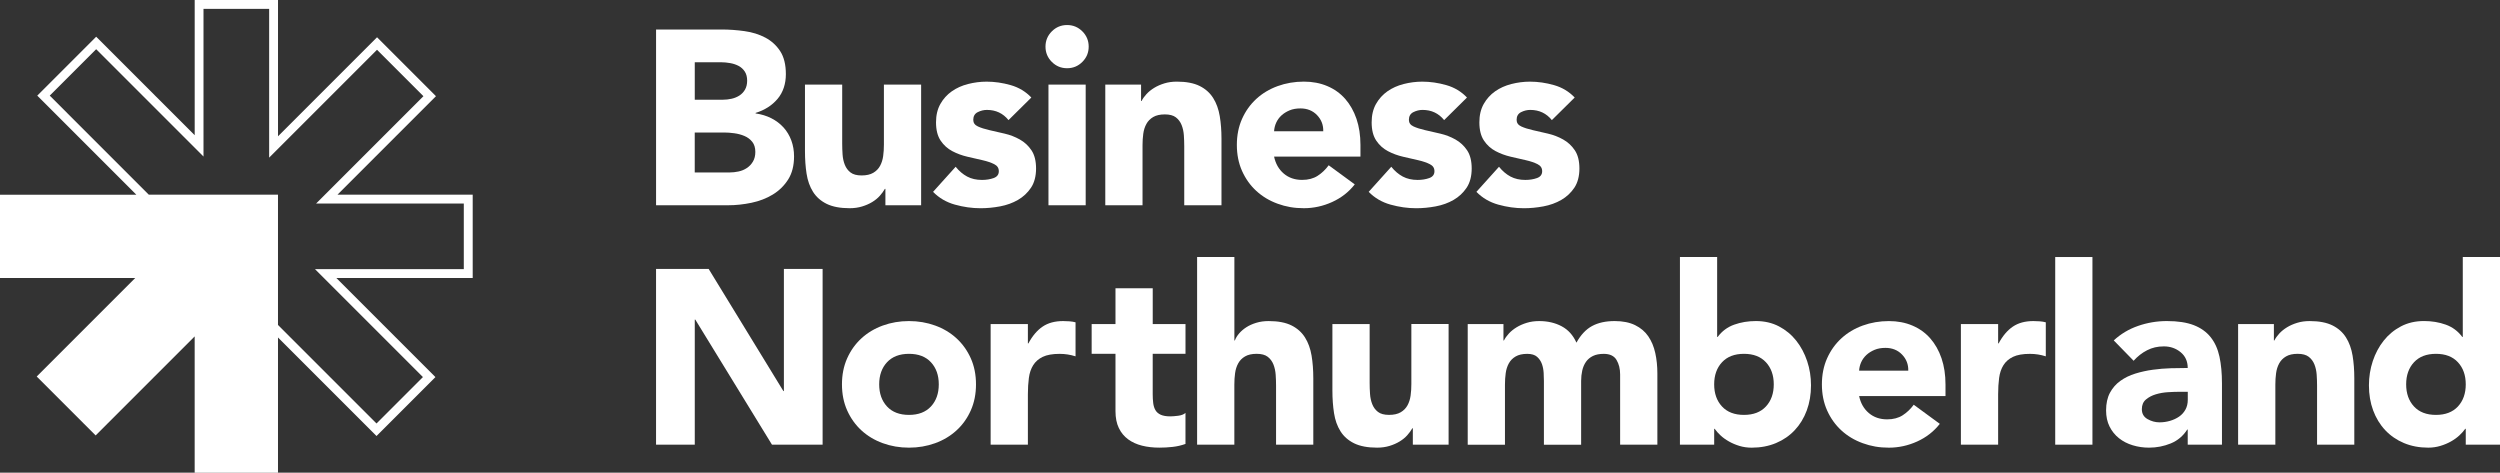
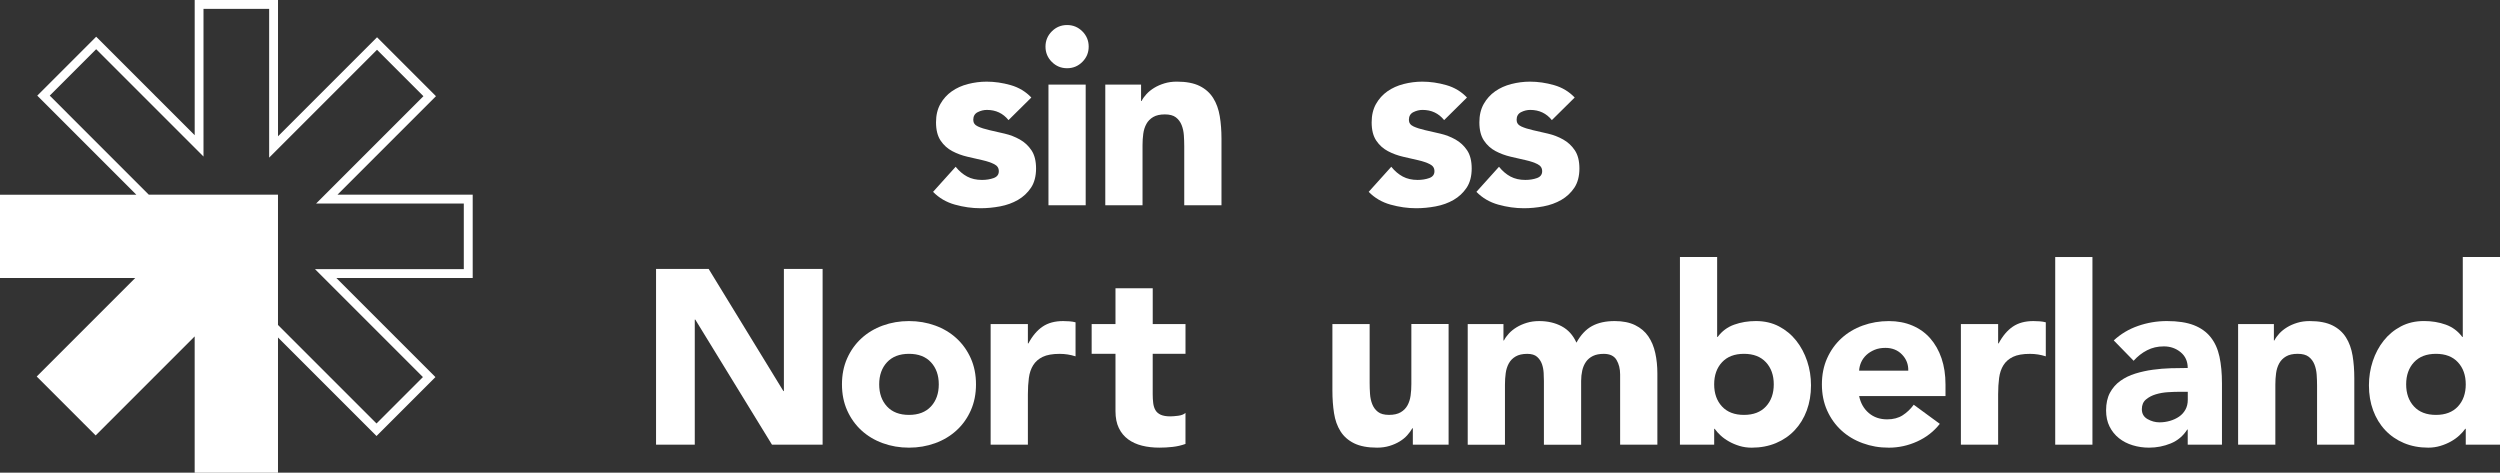
<svg xmlns="http://www.w3.org/2000/svg" viewBox="0 0 1185.47 224.14">
  <rect x="0" y="0" width="1185.47" height="224.14" fill="#333333" stroke="none" />
  <g>
-     <path fill="#ffffff" d="M311.09,13.99h31.07c3.61,0,7.24.26,10.89.77,3.65.51,6.92,1.53,9.83,3.06,2.9,1.53,5.26,3.67,7.06,6.41,1.8,2.75,2.71,6.4,2.71,10.95s-1.31,8.61-3.94,11.71c-2.63,3.1-6.1,5.32-10.42,6.65v.24c2.75.39,5.24,1.16,7.47,2.29,2.24,1.14,4.16,2.59,5.77,4.36,1.61,1.77,2.84,3.83,3.71,6.18.86,2.35,1.29,4.87,1.29,7.53,0,4.4-.94,8.06-2.82,11.01-1.88,2.94-4.32,5.32-7.3,7.12-2.98,1.81-6.34,3.1-10.06,3.88-3.73.78-7.44,1.18-11.12,1.18h-34.13V13.99ZM329.45,47.29h13.3c1.41,0,2.8-.16,4.18-.47,1.37-.31,2.61-.82,3.71-1.53,1.1-.71,1.98-1.65,2.65-2.82.67-1.18,1-2.59,1-4.24s-.37-3.16-1.12-4.3c-.75-1.14-1.71-2.02-2.88-2.65-1.18-.63-2.51-1.08-4-1.35-1.49-.27-2.94-.41-4.36-.41h-12.48v17.77ZM329.45,81.78h16.48c1.41,0,2.84-.16,4.3-.47,1.45-.31,2.77-.86,3.94-1.65,1.18-.78,2.14-1.8,2.88-3.06.74-1.25,1.12-2.78,1.12-4.59,0-1.96-.49-3.55-1.47-4.77-.98-1.22-2.22-2.14-3.71-2.77-1.49-.63-3.1-1.06-4.83-1.29-1.73-.24-3.34-.35-4.83-.35h-13.89v18.95Z" />
-     <path fill="#ffffff" d="M436.8,97.32h-16.95v-7.77h-.24c-.63,1.1-1.43,2.2-2.41,3.3-.98,1.1-2.18,2.08-3.59,2.94-1.41.86-3.02,1.57-4.83,2.12-1.81.55-3.77.82-5.89.82-4.47,0-8.1-.69-10.89-2.06-2.79-1.37-4.94-3.28-6.47-5.71-1.53-2.43-2.55-5.3-3.06-8.59-.51-3.3-.76-6.86-.76-10.71v-31.54h17.65v28.01c0,1.65.06,3.35.18,5.12.12,1.77.47,3.4,1.06,4.88.59,1.49,1.49,2.71,2.71,3.65,1.22.94,2.96,1.41,5.24,1.41s4.12-.41,5.53-1.24c1.41-.82,2.49-1.92,3.24-3.3.74-1.37,1.24-2.92,1.47-4.65.24-1.72.35-3.53.35-5.41v-28.48h17.65v57.2Z" />
    <path fill="#ffffff" d="M478.22,56.95c-2.59-3.22-6-4.83-10.24-4.83-1.49,0-2.94.35-4.35,1.06-1.41.71-2.12,1.92-2.12,3.65,0,1.41.72,2.45,2.18,3.12,1.45.67,3.3,1.26,5.53,1.77,2.24.51,4.63,1.06,7.18,1.65,2.55.59,4.94,1.51,7.18,2.77,2.24,1.26,4.08,2.96,5.53,5.12,1.45,2.16,2.18,5.04,2.18,8.65s-.81,6.73-2.41,9.12c-1.61,2.39-3.67,4.32-6.18,5.77-2.51,1.45-5.34,2.47-8.47,3.06-3.14.59-6.24.88-9.3.88-4,0-8.04-.57-12.12-1.71-4.08-1.14-7.53-3.16-10.36-6.06l10.71-11.89c1.65,2.04,3.47,3.59,5.47,4.65,2,1.06,4.33,1.59,7,1.59,2.04,0,3.88-.29,5.53-.88,1.65-.59,2.47-1.67,2.47-3.24s-.73-2.61-2.18-3.35c-1.45-.74-3.3-1.37-5.53-1.88-2.24-.51-4.63-1.06-7.18-1.65-2.55-.59-4.94-1.47-7.18-2.65-2.24-1.18-4.08-2.84-5.53-5-1.45-2.16-2.18-5.04-2.18-8.65,0-3.37.69-6.28,2.06-8.71,1.37-2.43,3.18-4.43,5.41-6,2.24-1.57,4.81-2.73,7.71-3.47,2.9-.74,5.84-1.12,8.83-1.12,3.77,0,7.57.55,11.42,1.65,3.84,1.1,7.1,3.06,9.77,5.88l-10.83,10.71Z" />
    <path fill="#ffffff" d="M495.76,22.11c0-2.82,1-5.24,3-7.24,2-2,4.41-3,7.24-3s5.24,1,7.24,3c2,2,3,4.41,3,7.24s-1,5.24-3,7.24c-2,2-4.41,3-7.24,3s-5.24-1-7.24-3c-2-2-3-4.41-3-7.24ZM497.17,40.12h17.65v57.2h-17.65v-57.2Z" />
    <path fill="#ffffff" d="M524.13,40.12h16.95v7.77h.24c.55-1.1,1.33-2.2,2.35-3.3,1.02-1.1,2.24-2.08,3.65-2.94,1.41-.86,3.02-1.57,4.83-2.12,1.8-.55,3.77-.82,5.88-.82,4.47,0,8.08.69,10.83,2.06,2.75,1.37,4.88,3.28,6.41,5.71,1.53,2.43,2.57,5.3,3.12,8.59.55,3.3.82,6.87.82,10.71v31.54h-17.66v-28.01c0-1.65-.06-3.35-.18-5.12-.12-1.77-.47-3.39-1.06-4.88-.59-1.49-1.49-2.71-2.71-3.65-1.22-.94-2.96-1.41-5.24-1.41s-4.12.41-5.53,1.24-2.49,1.92-3.24,3.3c-.75,1.37-1.24,2.92-1.47,4.65-.24,1.73-.35,3.53-.35,5.41v28.48h-17.66v-57.2Z" />
-     <path fill="#ffffff" d="M642.41,87.43c-2.82,3.61-6.4,6.4-10.71,8.36-4.32,1.96-8.79,2.94-13.42,2.94s-8.53-.71-12.42-2.12-7.26-3.43-10.12-6.06c-2.87-2.63-5.12-5.79-6.77-9.47-1.65-3.69-2.47-7.81-2.47-12.36s.82-8.67,2.47-12.36c1.65-3.69,3.9-6.84,6.77-9.47,2.86-2.63,6.24-4.65,10.12-6.06s8.02-2.12,12.42-2.12c4.08,0,7.79.71,11.12,2.12,3.33,1.41,6.16,3.43,8.47,6.06,2.31,2.63,4.1,5.79,5.36,9.47,1.25,3.69,1.88,7.81,1.88,12.36v5.53h-40.96c.71,3.37,2.24,6.06,4.59,8.06,2.35,2,5.26,3,8.71,3,2.9,0,5.36-.65,7.36-1.94,2-1.29,3.75-2.96,5.24-5l12.36,9.06ZM627.47,62.24c.08-2.98-.9-5.53-2.94-7.65-2.04-2.12-4.67-3.18-7.89-3.18-1.96,0-3.69.31-5.18.94-1.49.63-2.77,1.43-3.83,2.41-1.06.98-1.88,2.12-2.47,3.41-.59,1.3-.92,2.65-1,4.06h23.3Z" />
    <path fill="#ffffff" d="M684.79,56.95c-2.59-3.22-6-4.83-10.24-4.83-1.49,0-2.94.35-4.35,1.06-1.41.71-2.12,1.92-2.12,3.65,0,1.41.72,2.45,2.18,3.12,1.45.67,3.3,1.26,5.53,1.77,2.24.51,4.63,1.06,7.18,1.65,2.55.59,4.94,1.51,7.18,2.77,2.24,1.26,4.08,2.96,5.53,5.12,1.45,2.16,2.18,5.04,2.18,8.65s-.81,6.73-2.41,9.12c-1.61,2.39-3.67,4.32-6.18,5.77-2.51,1.45-5.34,2.47-8.47,3.06-3.14.59-6.24.88-9.3.88-4,0-8.04-.57-12.12-1.71-4.08-1.14-7.53-3.16-10.36-6.06l10.71-11.89c1.65,2.04,3.47,3.59,5.47,4.65,2,1.06,4.33,1.59,7,1.59,2.04,0,3.88-.29,5.53-.88,1.65-.59,2.47-1.67,2.47-3.24s-.73-2.61-2.18-3.35c-1.45-.74-3.3-1.37-5.53-1.88-2.24-.51-4.63-1.06-7.18-1.65-2.55-.59-4.94-1.47-7.18-2.65-2.24-1.18-4.08-2.84-5.53-5-1.45-2.16-2.18-5.04-2.18-8.65,0-3.37.69-6.28,2.06-8.71,1.37-2.43,3.18-4.43,5.41-6,2.24-1.57,4.81-2.73,7.71-3.47,2.9-.74,5.84-1.12,8.83-1.12,3.77,0,7.57.55,11.42,1.65,3.84,1.1,7.1,3.06,9.77,5.88l-10.83,10.71Z" />
    <path fill="#ffffff" d="M735.87,56.95c-2.59-3.22-6-4.83-10.24-4.83-1.49,0-2.94.35-4.35,1.06-1.41.71-2.12,1.92-2.12,3.65,0,1.41.72,2.45,2.18,3.12,1.45.67,3.3,1.26,5.53,1.77,2.24.51,4.63,1.06,7.18,1.65,2.55.59,4.94,1.51,7.18,2.77,2.24,1.26,4.08,2.96,5.53,5.12,1.45,2.16,2.18,5.04,2.18,8.65s-.81,6.73-2.41,9.12c-1.61,2.39-3.67,4.32-6.18,5.77-2.51,1.45-5.34,2.47-8.47,3.06-3.14.59-6.24.88-9.3.88-4,0-8.04-.57-12.12-1.71-4.08-1.14-7.53-3.16-10.36-6.06l10.71-11.89c1.65,2.04,3.47,3.59,5.47,4.65,2,1.06,4.33,1.59,7,1.59,2.04,0,3.88-.29,5.53-.88,1.65-.59,2.47-1.67,2.47-3.24s-.73-2.61-2.18-3.35c-1.45-.74-3.3-1.37-5.53-1.88-2.24-.51-4.63-1.06-7.18-1.65-2.55-.59-4.94-1.47-7.18-2.65-2.24-1.18-4.08-2.84-5.53-5-1.45-2.16-2.18-5.04-2.18-8.65,0-3.37.69-6.28,2.06-8.71,1.37-2.43,3.18-4.43,5.41-6,2.24-1.57,4.81-2.73,7.71-3.47,2.9-.74,5.84-1.12,8.83-1.12,3.77,0,7.57.55,11.42,1.65,3.84,1.1,7.1,3.06,9.77,5.88l-10.83,10.71Z" />
    <path fill="#ffffff" d="M311.09,127.53h24.95l35.43,57.91h.24v-57.91h18.36v83.33h-24.01l-36.37-59.32h-.24v59.32h-18.36v-83.33Z" />
    <path fill="#ffffff" d="M399.25,182.26c0-4.55.82-8.67,2.47-12.36,1.65-3.69,3.9-6.84,6.77-9.47,2.86-2.63,6.24-4.65,10.12-6.06,3.88-1.41,8.02-2.12,12.42-2.12s8.53.71,12.42,2.12,7.26,3.43,10.12,6.06c2.86,2.63,5.12,5.79,6.77,9.47,1.65,3.69,2.47,7.81,2.47,12.36s-.82,8.67-2.47,12.36c-1.65,3.69-3.9,6.85-6.77,9.47-2.87,2.63-6.24,4.65-10.12,6.06s-8.02,2.12-12.42,2.12-8.53-.71-12.42-2.12c-3.88-1.41-7.26-3.43-10.12-6.06-2.87-2.63-5.12-5.79-6.77-9.47-1.65-3.69-2.47-7.81-2.47-12.36ZM416.9,182.26c0,4.32,1.24,7.81,3.71,10.48,2.47,2.67,5.94,4,10.42,4s7.94-1.33,10.42-4c2.47-2.67,3.71-6.16,3.71-10.48s-1.24-7.81-3.71-10.48c-2.47-2.67-5.94-4-10.42-4s-7.94,1.34-10.42,4c-2.47,2.67-3.71,6.16-3.71,10.48Z" />
    <path fill="#ffffff" d="M469.75,153.66h17.66v9.18h.24c1.88-3.53,4.12-6.18,6.71-7.94,2.59-1.77,5.84-2.65,9.77-2.65,1.02,0,2.04.04,3.06.12,1.02.08,1.96.24,2.82.47v16.13c-1.26-.39-2.49-.69-3.71-.88-1.22-.19-2.49-.29-3.83-.29-3.37,0-6.04.47-8,1.41-1.96.94-3.47,2.26-4.53,3.94-1.06,1.69-1.75,3.71-2.06,6.06-.31,2.35-.47,4.94-.47,7.77v23.89h-17.66v-57.2Z" />
    <path fill="#ffffff" d="M562.14,167.78h-15.54v19.07c0,1.57.08,3,.24,4.3.16,1.29.51,2.41,1.06,3.35.55.94,1.39,1.67,2.53,2.18,1.14.51,2.65.76,4.53.76.94,0,2.18-.1,3.71-.29,1.53-.2,2.69-.65,3.47-1.35v14.71c-1.96.71-4,1.18-6.12,1.41-2.12.24-4.2.35-6.24.35-2.98,0-5.73-.31-8.24-.94-2.51-.63-4.71-1.63-6.59-3-1.88-1.37-3.35-3.16-4.41-5.36-1.06-2.2-1.59-4.86-1.59-8v-27.19h-11.3v-14.12h11.3v-16.95h17.66v16.95h15.54v14.12Z" />
-     <path fill="#ffffff" d="M585.33,121.88v39.55h.24c.39-1.1,1.06-2.2,2-3.3.94-1.1,2.08-2.08,3.41-2.94,1.33-.86,2.9-1.57,4.71-2.12,1.8-.55,3.77-.82,5.88-.82,4.47,0,8.08.69,10.83,2.06,2.75,1.37,4.88,3.28,6.41,5.71,1.53,2.43,2.57,5.3,3.12,8.59.55,3.3.82,6.87.82,10.71v31.54h-17.66v-28.01c0-1.65-.06-3.35-.18-5.12-.12-1.77-.47-3.39-1.06-4.89-.59-1.49-1.49-2.71-2.71-3.65-1.22-.94-2.96-1.41-5.24-1.41s-4.12.41-5.53,1.24c-1.41.82-2.49,1.92-3.24,3.3-.75,1.37-1.24,2.92-1.47,4.65-.24,1.73-.35,3.53-.35,5.41v28.48h-17.66v-88.98h17.66Z" />
    <path fill="#ffffff" d="M686.9,210.86h-16.95v-7.77h-.24c-.63,1.1-1.43,2.2-2.41,3.3-.98,1.1-2.18,2.08-3.59,2.94-1.41.86-3.02,1.57-4.83,2.12-1.81.55-3.77.82-5.88.82-4.47,0-8.1-.69-10.89-2.06-2.79-1.37-4.94-3.28-6.47-5.71-1.53-2.43-2.55-5.3-3.06-8.59-.51-3.3-.77-6.86-.77-10.71v-31.54h17.66v28.01c0,1.65.06,3.35.18,5.12.12,1.77.47,3.4,1.06,4.88.59,1.49,1.49,2.71,2.71,3.65,1.22.94,2.96,1.41,5.24,1.41s4.12-.41,5.53-1.24c1.41-.82,2.49-1.92,3.24-3.3.74-1.37,1.24-2.92,1.47-4.65.24-1.72.35-3.53.35-5.41v-28.48h17.66v57.2Z" />
    <path fill="#ffffff" d="M695.97,153.66h16.95v7.77h.24c.55-1.1,1.33-2.2,2.35-3.3,1.02-1.1,2.24-2.08,3.65-2.94,1.41-.86,3.02-1.57,4.83-2.12,1.8-.55,3.77-.82,5.88-.82,4,0,7.55.82,10.65,2.47,3.1,1.65,5.43,4.24,7,7.77,2.04-3.69,4.51-6.32,7.42-7.89,2.9-1.57,6.47-2.35,10.71-2.35,3.84,0,7.08.65,9.71,1.94,2.63,1.29,4.71,3.06,6.24,5.3,1.53,2.24,2.63,4.87,3.3,7.89.67,3.02,1,6.26,1,9.71v33.78h-17.66v-33.31c0-2.67-.57-4.96-1.71-6.88-1.14-1.92-3.16-2.88-6.06-2.88-2.04,0-3.75.33-5.12,1-1.37.67-2.47,1.59-3.3,2.77-.82,1.18-1.41,2.55-1.77,4.12-.35,1.57-.53,3.22-.53,4.94v30.25h-17.65v-30.25c0-1.02-.04-2.27-.12-3.77-.08-1.49-.35-2.9-.82-4.24-.47-1.33-1.24-2.47-2.29-3.41-1.06-.94-2.61-1.41-4.65-1.41-2.28,0-4.12.41-5.53,1.24-1.41.82-2.49,1.92-3.24,3.3-.75,1.37-1.24,2.92-1.47,4.65-.24,1.73-.35,3.53-.35,5.41v28.48h-17.66v-57.2Z" />
    <path fill="#ffffff" d="M796.6,121.88h17.65v37.9h.24c2.04-2.75,4.65-4.69,7.83-5.83,3.18-1.14,6.61-1.71,10.3-1.71,4.08,0,7.73.84,10.95,2.53,3.22,1.69,5.94,3.94,8.18,6.77,2.24,2.82,3.96,6.06,5.18,9.71,1.22,3.65,1.82,7.47,1.82,11.48,0,4.32-.67,8.28-2,11.89-1.34,3.61-3.24,6.73-5.71,9.36-2.47,2.63-5.43,4.67-8.89,6.12-3.45,1.45-7.3,2.18-11.53,2.18-2.04,0-3.96-.28-5.77-.82-1.81-.55-3.47-1.25-5-2.12-1.53-.86-2.87-1.82-4-2.88-1.14-1.06-2.06-2.1-2.77-3.12h-.24v7.53h-16.24v-88.98ZM812.84,182.26c0,4.32,1.24,7.81,3.71,10.48,2.47,2.67,5.94,4,10.42,4s7.95-1.33,10.42-4c2.47-2.67,3.71-6.16,3.71-10.48s-1.24-7.81-3.71-10.48c-2.47-2.67-5.94-4-10.42-4s-7.94,1.34-10.42,4c-2.47,2.67-3.71,6.16-3.71,10.48Z" />
    <path fill="#ffffff" d="M919.83,200.98c-2.82,3.61-6.4,6.4-10.71,8.36-4.32,1.96-8.79,2.94-13.42,2.94s-8.53-.71-12.42-2.12-7.26-3.43-10.12-6.06c-2.87-2.63-5.12-5.79-6.77-9.47-1.65-3.69-2.47-7.81-2.47-12.36s.82-8.67,2.47-12.36c1.65-3.69,3.9-6.84,6.77-9.47,2.86-2.63,6.24-4.65,10.12-6.06s8.02-2.12,12.42-2.12c4.08,0,7.79.71,11.12,2.12,3.33,1.41,6.16,3.43,8.47,6.06,2.31,2.63,4.1,5.79,5.36,9.47,1.25,3.69,1.88,7.81,1.88,12.36v5.53h-40.96c.71,3.37,2.24,6.06,4.59,8.06,2.35,2,5.26,3,8.71,3,2.9,0,5.36-.65,7.36-1.94,2-1.29,3.75-2.96,5.24-5l12.36,9.06ZM904.88,175.79c.08-2.98-.9-5.53-2.94-7.65-2.04-2.12-4.67-3.18-7.89-3.18-1.96,0-3.69.31-5.18.94-1.49.63-2.77,1.43-3.83,2.41-1.06.98-1.88,2.12-2.47,3.41-.59,1.29-.92,2.65-1,4.06h23.3Z" />
    <path fill="#ffffff" d="M929.83,153.66h17.66v9.18h.24c1.88-3.53,4.12-6.18,6.71-7.94,2.59-1.77,5.84-2.65,9.77-2.65,1.02,0,2.04.04,3.06.12,1.02.08,1.96.24,2.82.47v16.13c-1.26-.39-2.49-.69-3.71-.88-1.22-.19-2.49-.29-3.83-.29-3.37,0-6.04.47-8,1.41-1.96.94-3.47,2.26-4.53,3.94-1.06,1.69-1.75,3.71-2.06,6.06-.31,2.35-.47,4.94-.47,7.77v23.89h-17.66v-57.2Z" />
    <path fill="#ffffff" d="M974.56,121.88h17.65v88.98h-17.65v-88.98Z" />
    <path fill="#ffffff" d="M1037.41,203.68h-.24c-1.96,3.06-4.57,5.26-7.83,6.59-3.26,1.33-6.69,2-10.3,2-2.67,0-5.24-.37-7.71-1.12-2.47-.74-4.65-1.86-6.53-3.35-1.88-1.49-3.37-3.33-4.47-5.53-1.1-2.2-1.65-4.75-1.65-7.65,0-3.3.61-6.08,1.82-8.36,1.22-2.27,2.86-4.16,4.94-5.65,2.08-1.49,4.45-2.65,7.12-3.47,2.67-.82,5.43-1.43,8.3-1.82,2.86-.39,5.73-.63,8.59-.71,2.86-.08,5.51-.12,7.94-.12,0-3.14-1.12-5.63-3.35-7.47-2.24-1.84-4.88-2.77-7.95-2.77s-5.55.61-7.94,1.82c-2.39,1.22-4.53,2.88-6.41,5l-9.42-9.65c3.3-3.06,7.14-5.36,11.53-6.88,4.39-1.53,8.95-2.3,13.65-2.3,5.18,0,9.43.65,12.77,1.94,3.33,1.29,6,3.2,8,5.71,2,2.51,3.39,5.59,4.18,9.24.78,3.65,1.18,7.87,1.18,12.65v29.07h-16.24v-7.18ZM1033.06,185.79c-1.34,0-3,.06-5,.18-2,.12-3.92.45-5.77,1-1.84.55-3.41,1.37-4.71,2.47-1.3,1.1-1.94,2.63-1.94,4.59,0,2.12.9,3.69,2.71,4.71,1.8,1.02,3.69,1.53,5.65,1.53,1.73,0,3.39-.24,5-.71,1.61-.47,3.04-1.14,4.3-2,1.25-.86,2.25-1.96,3-3.3.74-1.33,1.12-2.9,1.12-4.71v-3.77h-4.35Z" />
    <path fill="#ffffff" d="M1061.3,153.66h16.95v7.77h.24c.55-1.1,1.33-2.2,2.35-3.3,1.02-1.1,2.24-2.08,3.65-2.94,1.41-.86,3.02-1.57,4.83-2.12,1.8-.55,3.77-.82,5.88-.82,4.47,0,8.08.69,10.83,2.06,2.75,1.37,4.88,3.28,6.41,5.71,1.53,2.43,2.57,5.3,3.12,8.59.55,3.3.82,6.87.82,10.71v31.54h-17.66v-28.01c0-1.65-.06-3.35-.18-5.12-.12-1.77-.47-3.39-1.06-4.89-.59-1.49-1.49-2.71-2.71-3.65-1.22-.94-2.96-1.41-5.24-1.41s-4.12.41-5.53,1.24c-1.41.82-2.49,1.92-3.24,3.3-.75,1.37-1.24,2.92-1.47,4.65-.24,1.73-.35,3.53-.35,5.41v28.48h-17.66v-57.2Z" />
    <path fill="#ffffff" d="M1185.47,210.86h-16.24v-7.53h-.24c-.71,1.02-1.63,2.06-2.77,3.12-1.14,1.06-2.47,2.02-4,2.88-1.53.86-3.22,1.57-5.06,2.12-1.84.55-3.75.82-5.71.82-4.24,0-8.08-.73-11.53-2.18-3.45-1.45-6.41-3.49-8.89-6.12-2.47-2.63-4.37-5.75-5.71-9.36-1.34-3.61-2-7.57-2-11.89,0-4,.61-7.83,1.82-11.48,1.22-3.65,2.94-6.89,5.18-9.71,2.24-2.82,4.96-5.08,8.18-6.77,3.22-1.69,6.87-2.53,10.95-2.53,3.69,0,7.12.57,10.3,1.71,3.18,1.14,5.79,3.08,7.83,5.83h.24v-37.9h17.66v88.98ZM1169.23,182.26c0-4.31-1.24-7.81-3.71-10.48-2.47-2.67-5.94-4-10.42-4s-7.94,1.34-10.42,4c-2.47,2.67-3.71,6.16-3.71,10.48s1.24,7.81,3.71,10.48c2.47,2.67,5.94,4,10.42,4s7.94-1.33,10.42-4c2.47-2.67,3.71-6.16,3.71-10.48Z" />
  </g>
  <path fill="#ffffff" d="M224.14,92.31h-64.11l46.7-46.7-27.94-27.94-46.96,46.96V0h-39.51v64.12L45.61,17.41l-27.94,27.94,46.98,46.98H0v39.51h64.11l-46.7,46.7,27.94,27.94,46.96-46.96v64.63h39.51v-64.12l46.72,46.72,27.94-27.94-46.98-46.98h64.65v-39.51ZM219.95,127.63h-70.57l7.15,7.15,44.02,44.02-22.01,22.01-46.72-46.72v-61.77h-61.25L23.59,45.34l22.01-22.01,43.75,43.75,7.15,7.15V4.19h31.13v70.56l7.15-7.15,44-44,22.01,22.01-43.74,43.74-7.15,7.15h70.03v31.13Z" />
</svg>